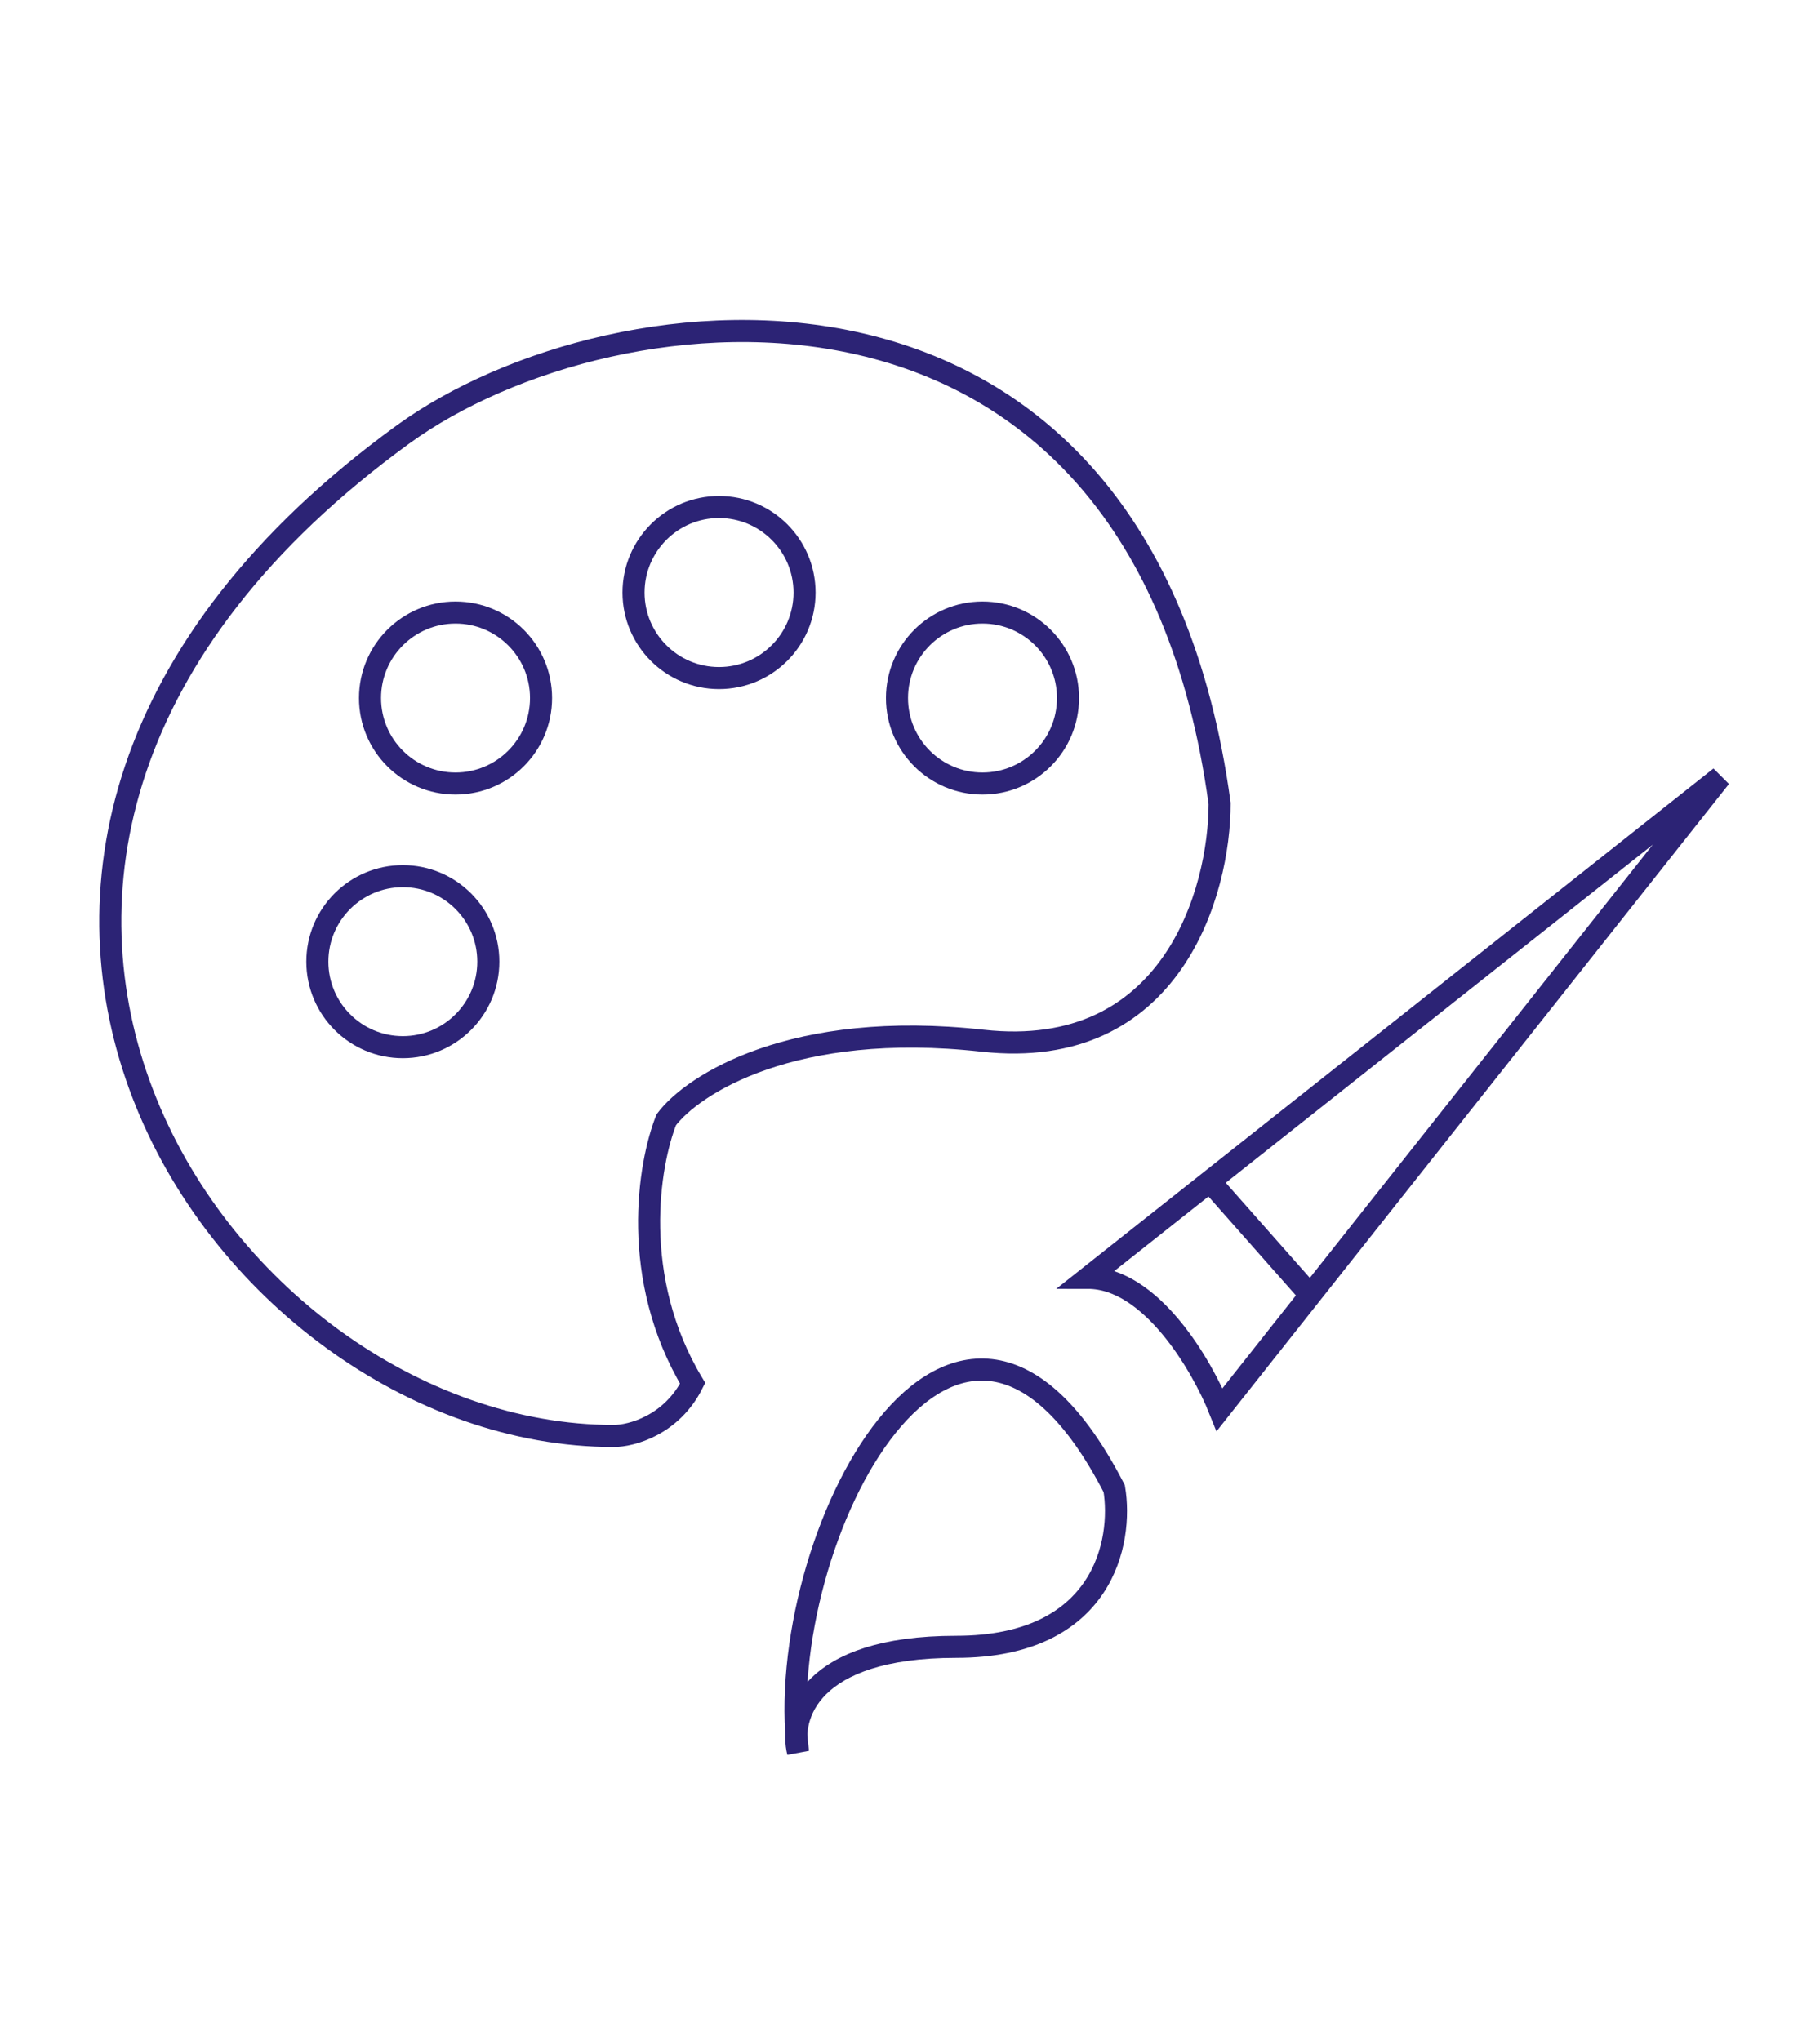
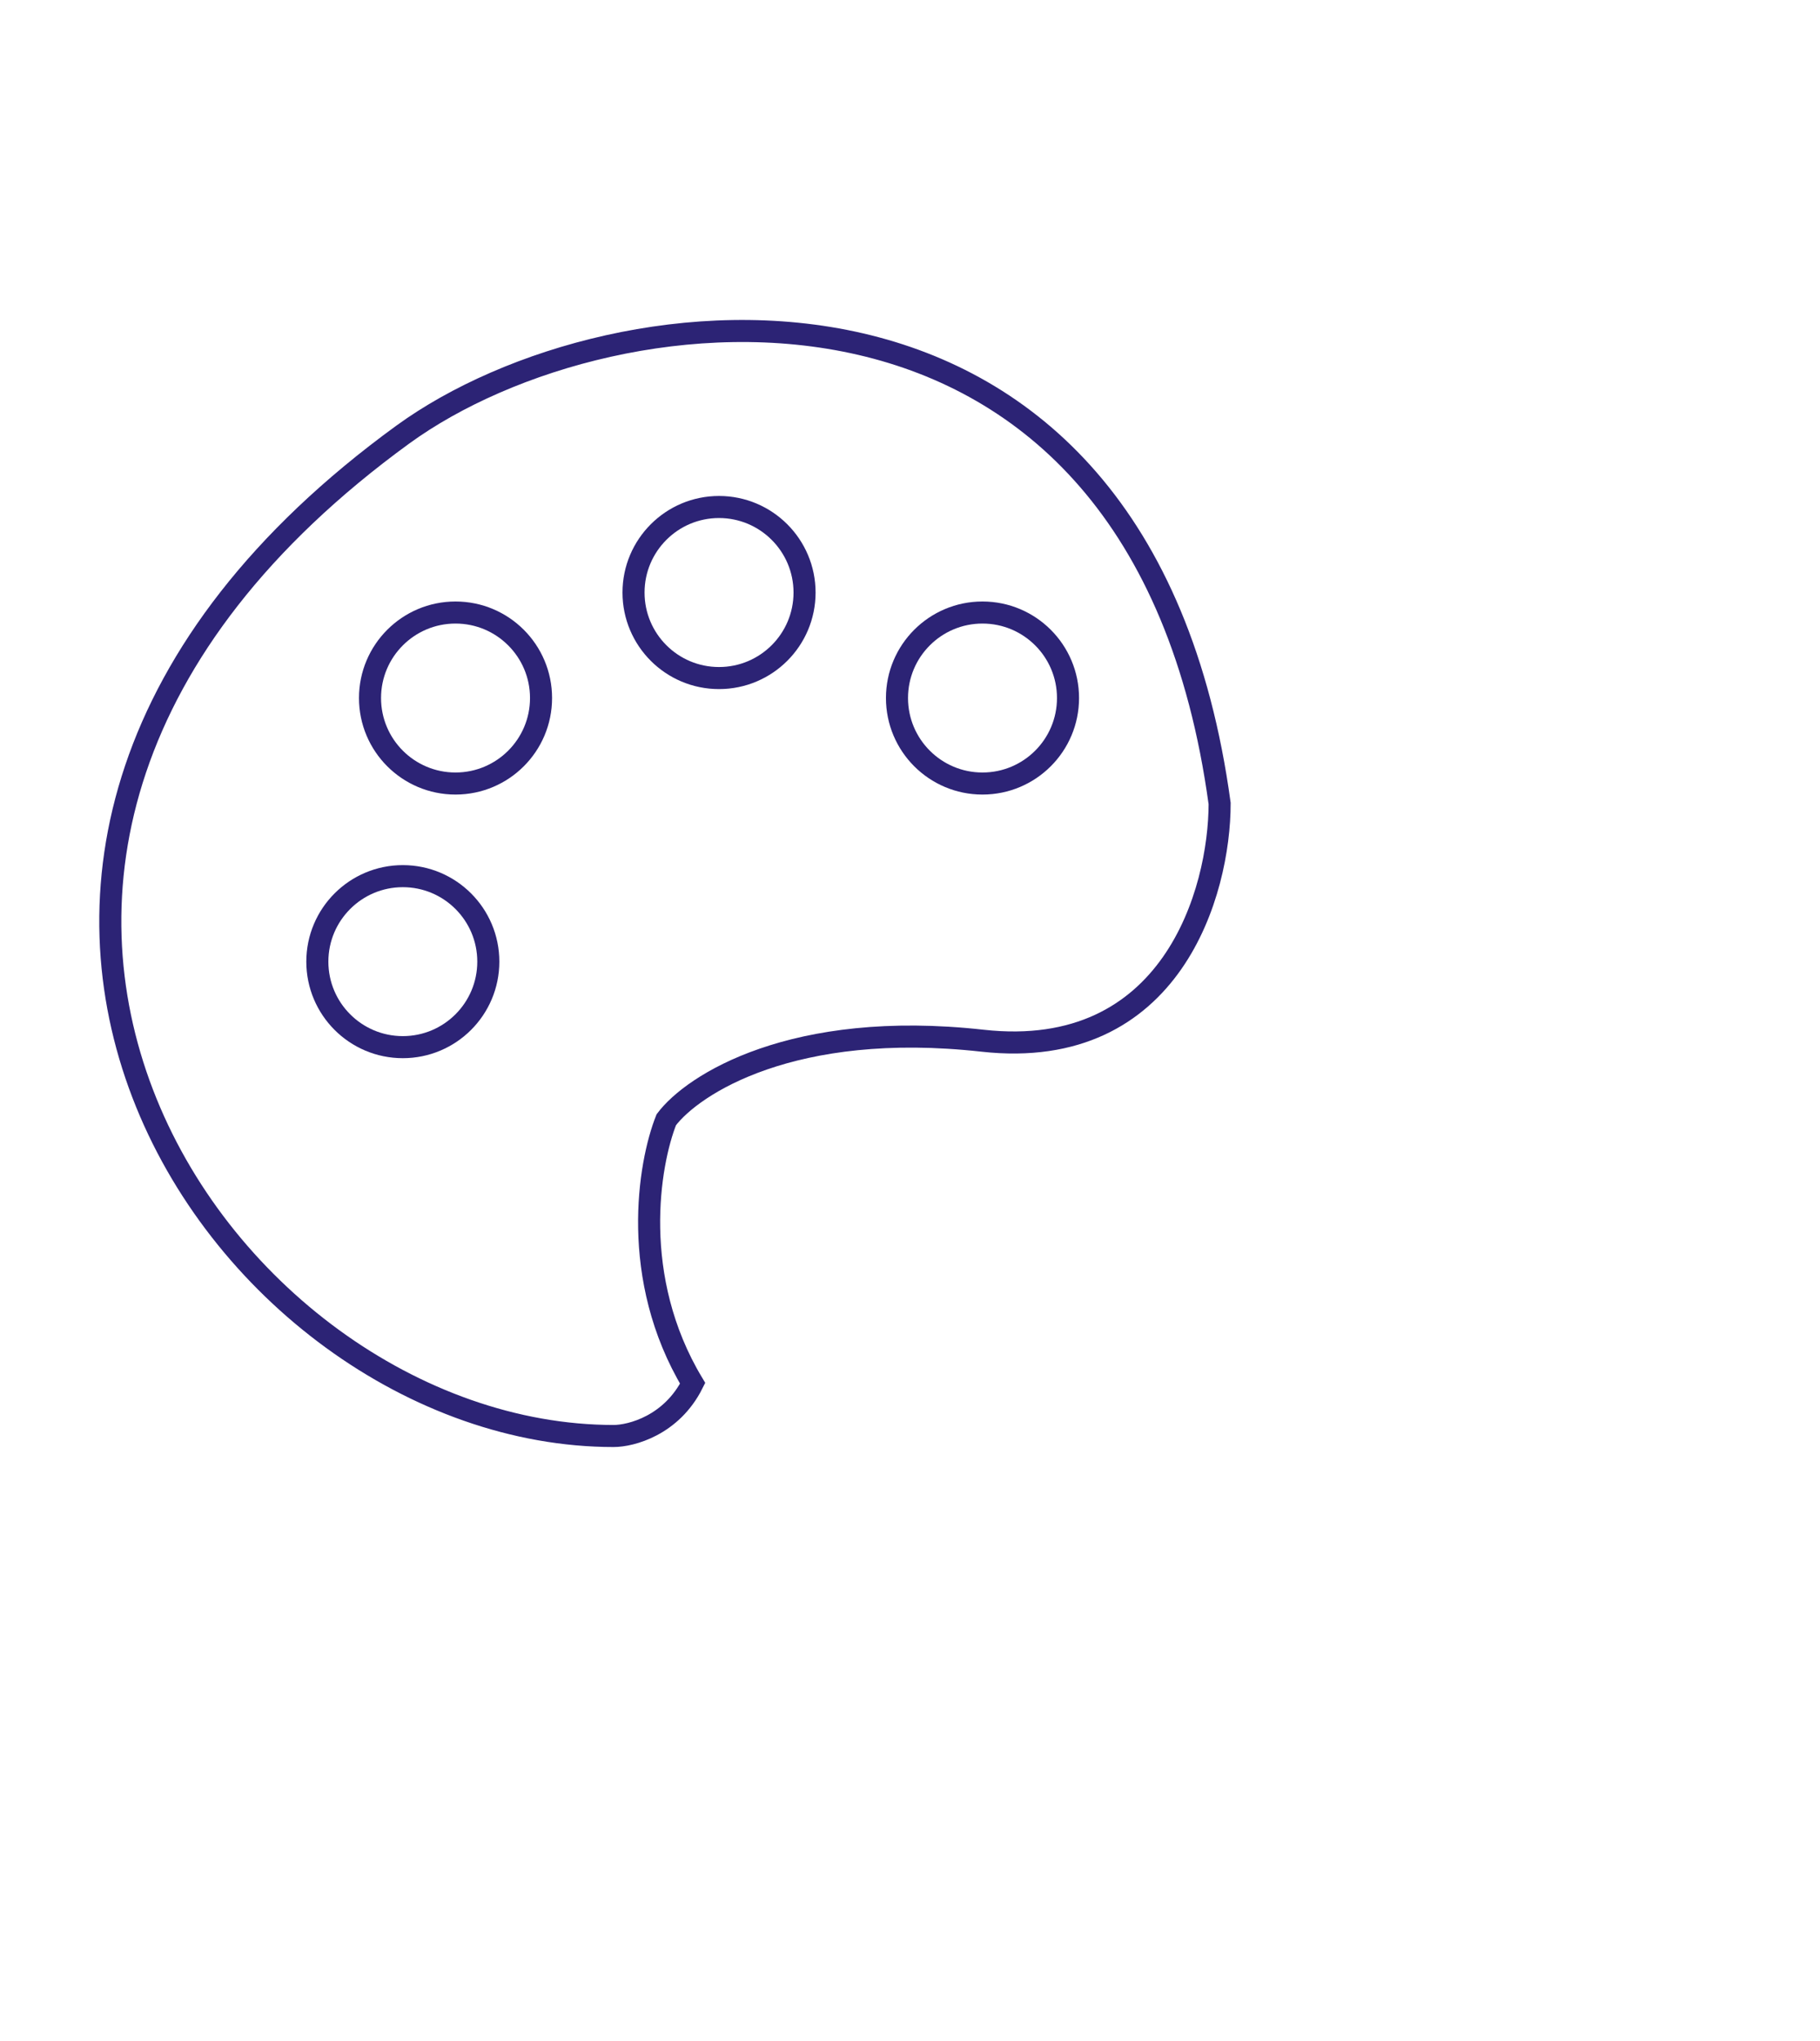
<svg xmlns="http://www.w3.org/2000/svg" width="33" height="37" viewBox="0 0 33 37" fill="none">
  <path d="M7.304 7.878C-3.207 15.522 3.959 26.032 11.126 26.032C11.444 26.032 12.177 25.841 12.559 25.077C11.412 23.166 11.763 21.096 12.081 20.299C12.559 19.662 14.375 18.484 17.814 18.866C21.254 19.248 22.114 16.159 22.114 14.566C20.681 4.054 11.126 5.1 7.304 7.878Z" stroke="#2C2375" stroke-width="0.4" />
-   <path d="M21.936 21.416L19.726 23.165C20.872 23.165 21.796 24.758 22.114 25.554L23.758 23.477M21.936 21.416L31.192 14.088L23.758 23.477M21.936 21.416L23.758 23.477M14.47 31.765C13.992 27.943 17.337 21.416 20.203 26.987C20.363 27.943 20.012 29.854 17.337 29.854C14.661 29.854 14.311 31.128 14.47 31.765Z" stroke="#2C2375" stroke-width="0.4" />
  <path d="M7.304 18.983C8.16 18.983 8.854 18.289 8.854 17.433C8.854 16.577 8.16 15.883 7.304 15.883C6.448 15.883 5.754 16.577 5.754 17.433C5.754 18.289 6.448 18.983 7.304 18.983Z" stroke="#2C2375" stroke-width="0.4" />
  <path d="M8.259 14.204C9.116 14.204 9.81 13.51 9.81 12.654C9.81 11.798 9.116 11.104 8.259 11.104C7.403 11.104 6.709 11.798 6.709 12.654C6.709 13.51 7.403 14.204 8.259 14.204Z" stroke="#2C2375" stroke-width="0.4" />
  <path d="M13.037 12.292C13.893 12.292 14.588 11.598 14.588 10.742C14.588 9.886 13.893 9.191 13.037 9.191C12.181 9.191 11.487 9.886 11.487 10.742C11.487 11.598 12.181 12.292 13.037 12.292Z" stroke="#2C2375" stroke-width="0.4" />
  <path d="M17.814 14.204C18.671 14.204 19.365 13.51 19.365 12.654C19.365 11.798 18.671 11.104 17.814 11.104C16.958 11.104 16.264 11.798 16.264 12.654C16.264 13.51 16.958 14.204 17.814 14.204Z" stroke="#2C2375" stroke-width="0.4" />
</svg>